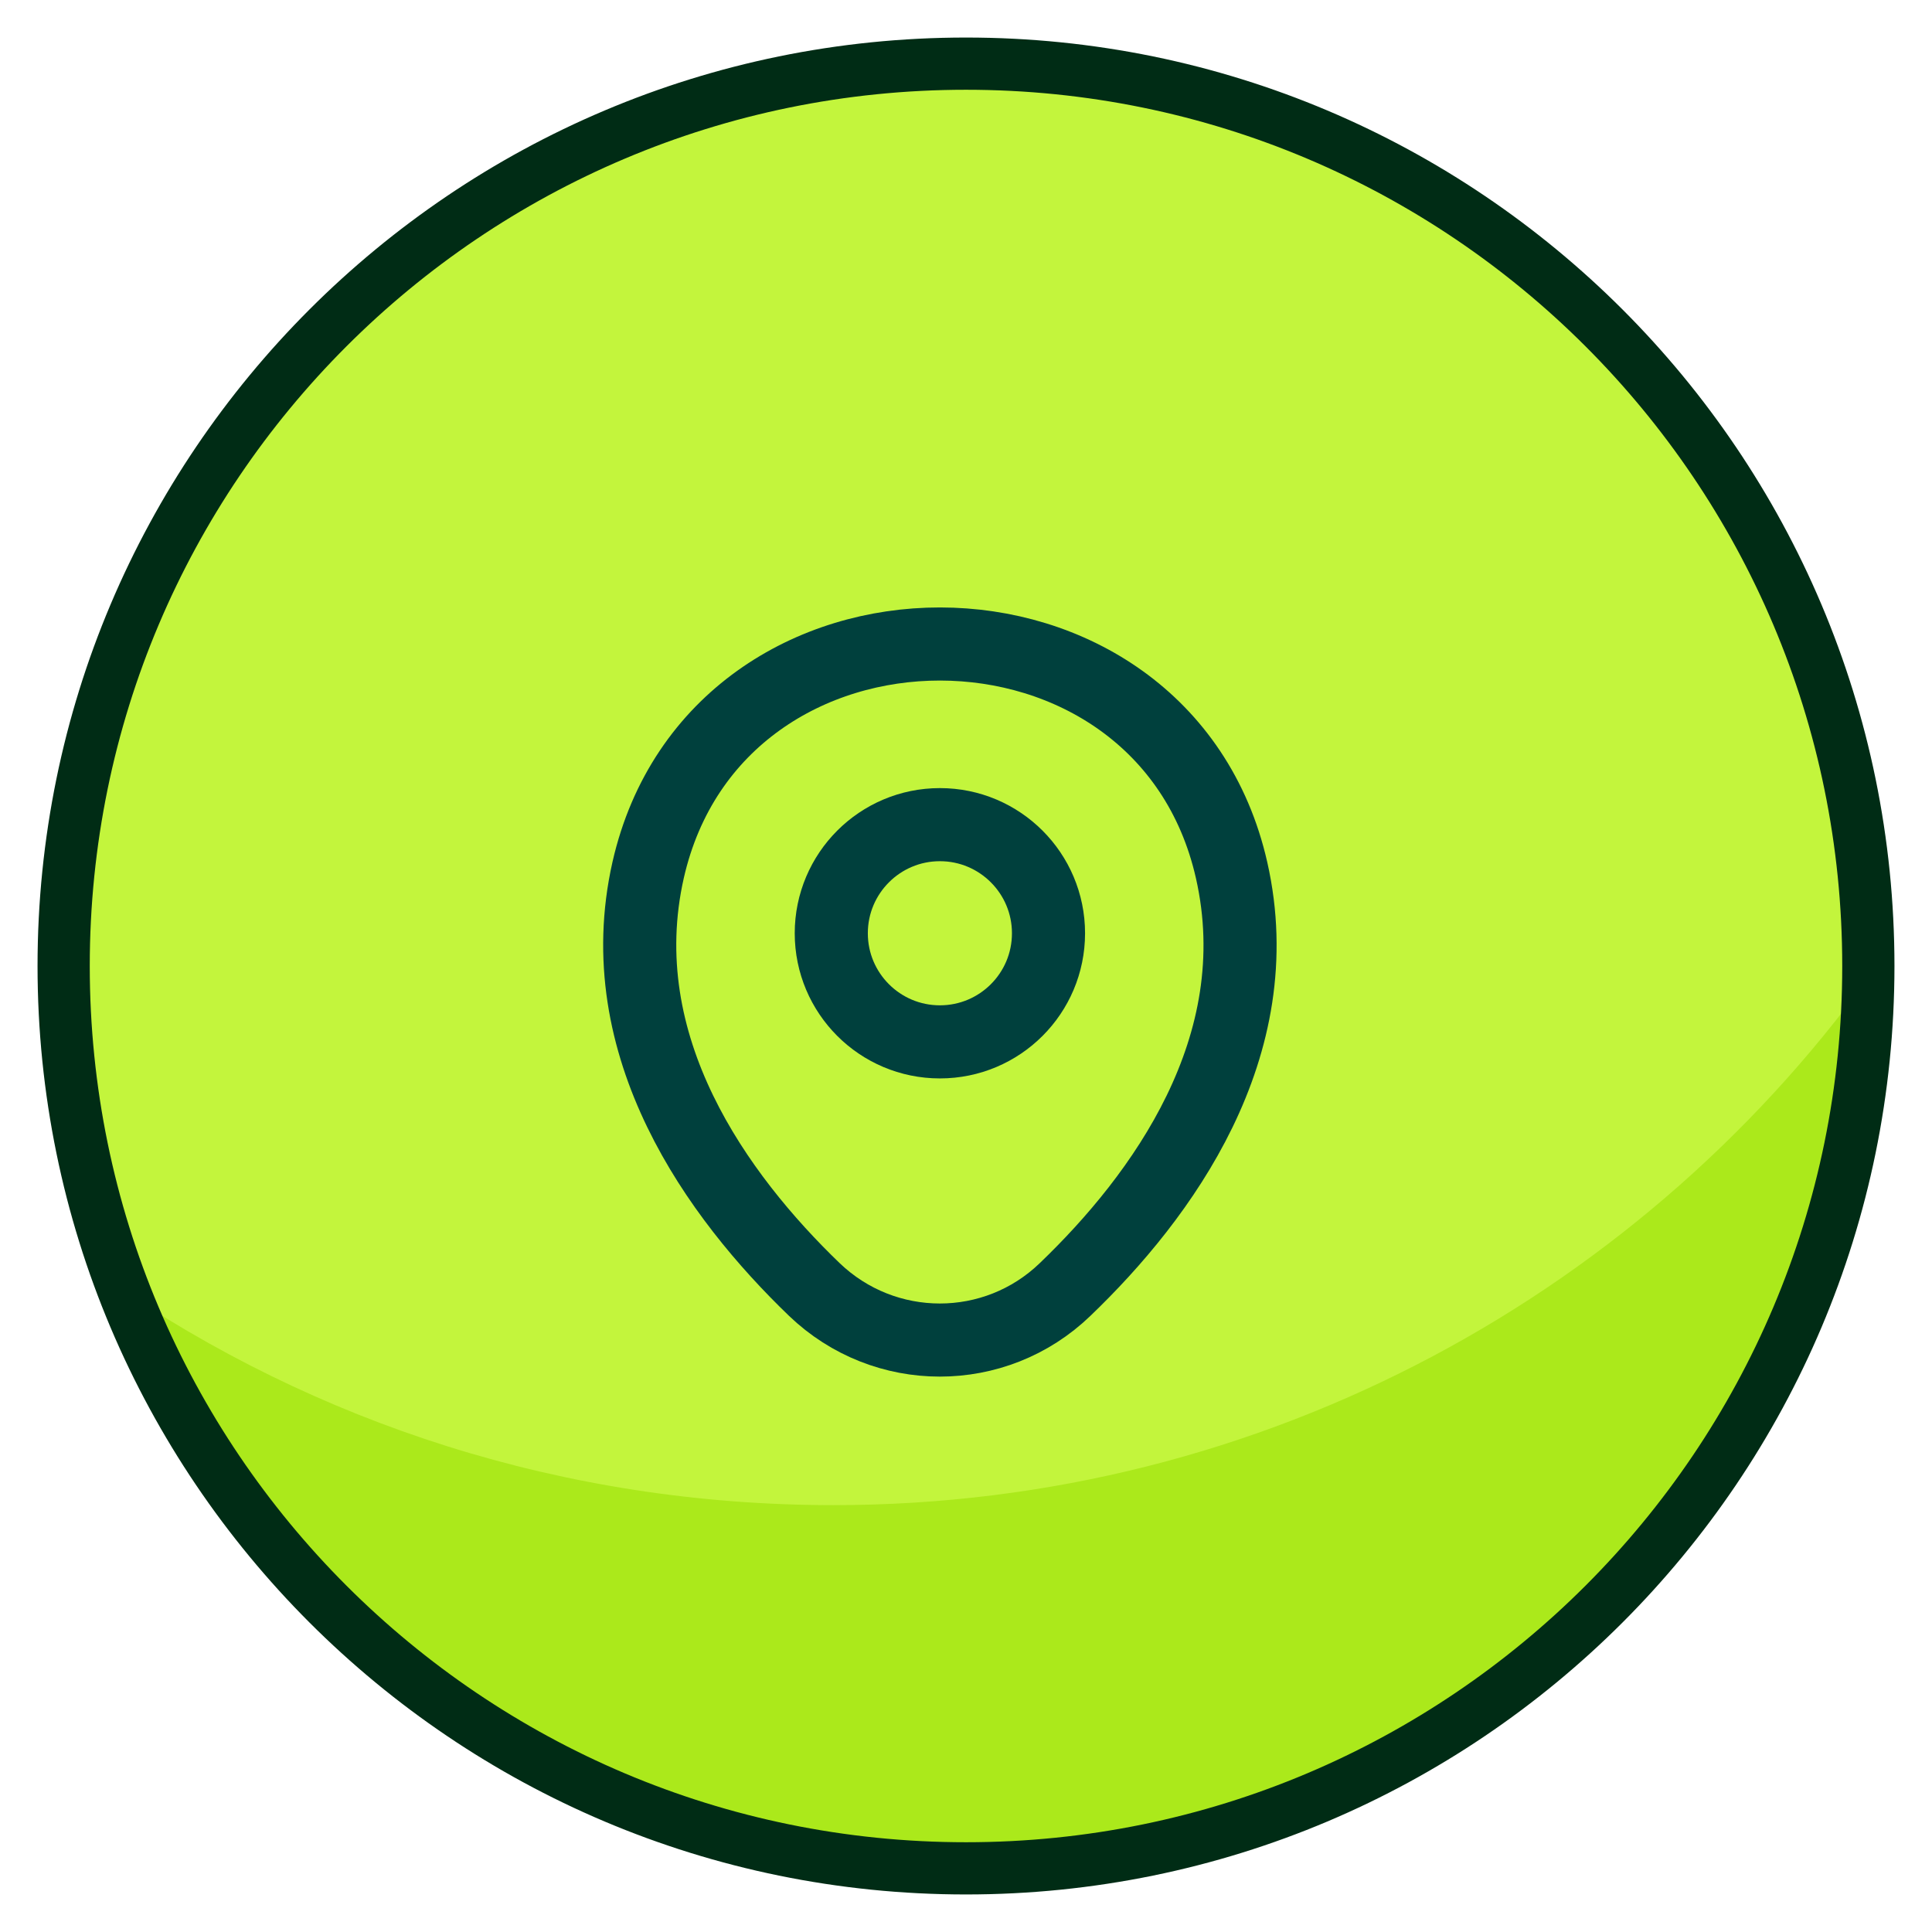
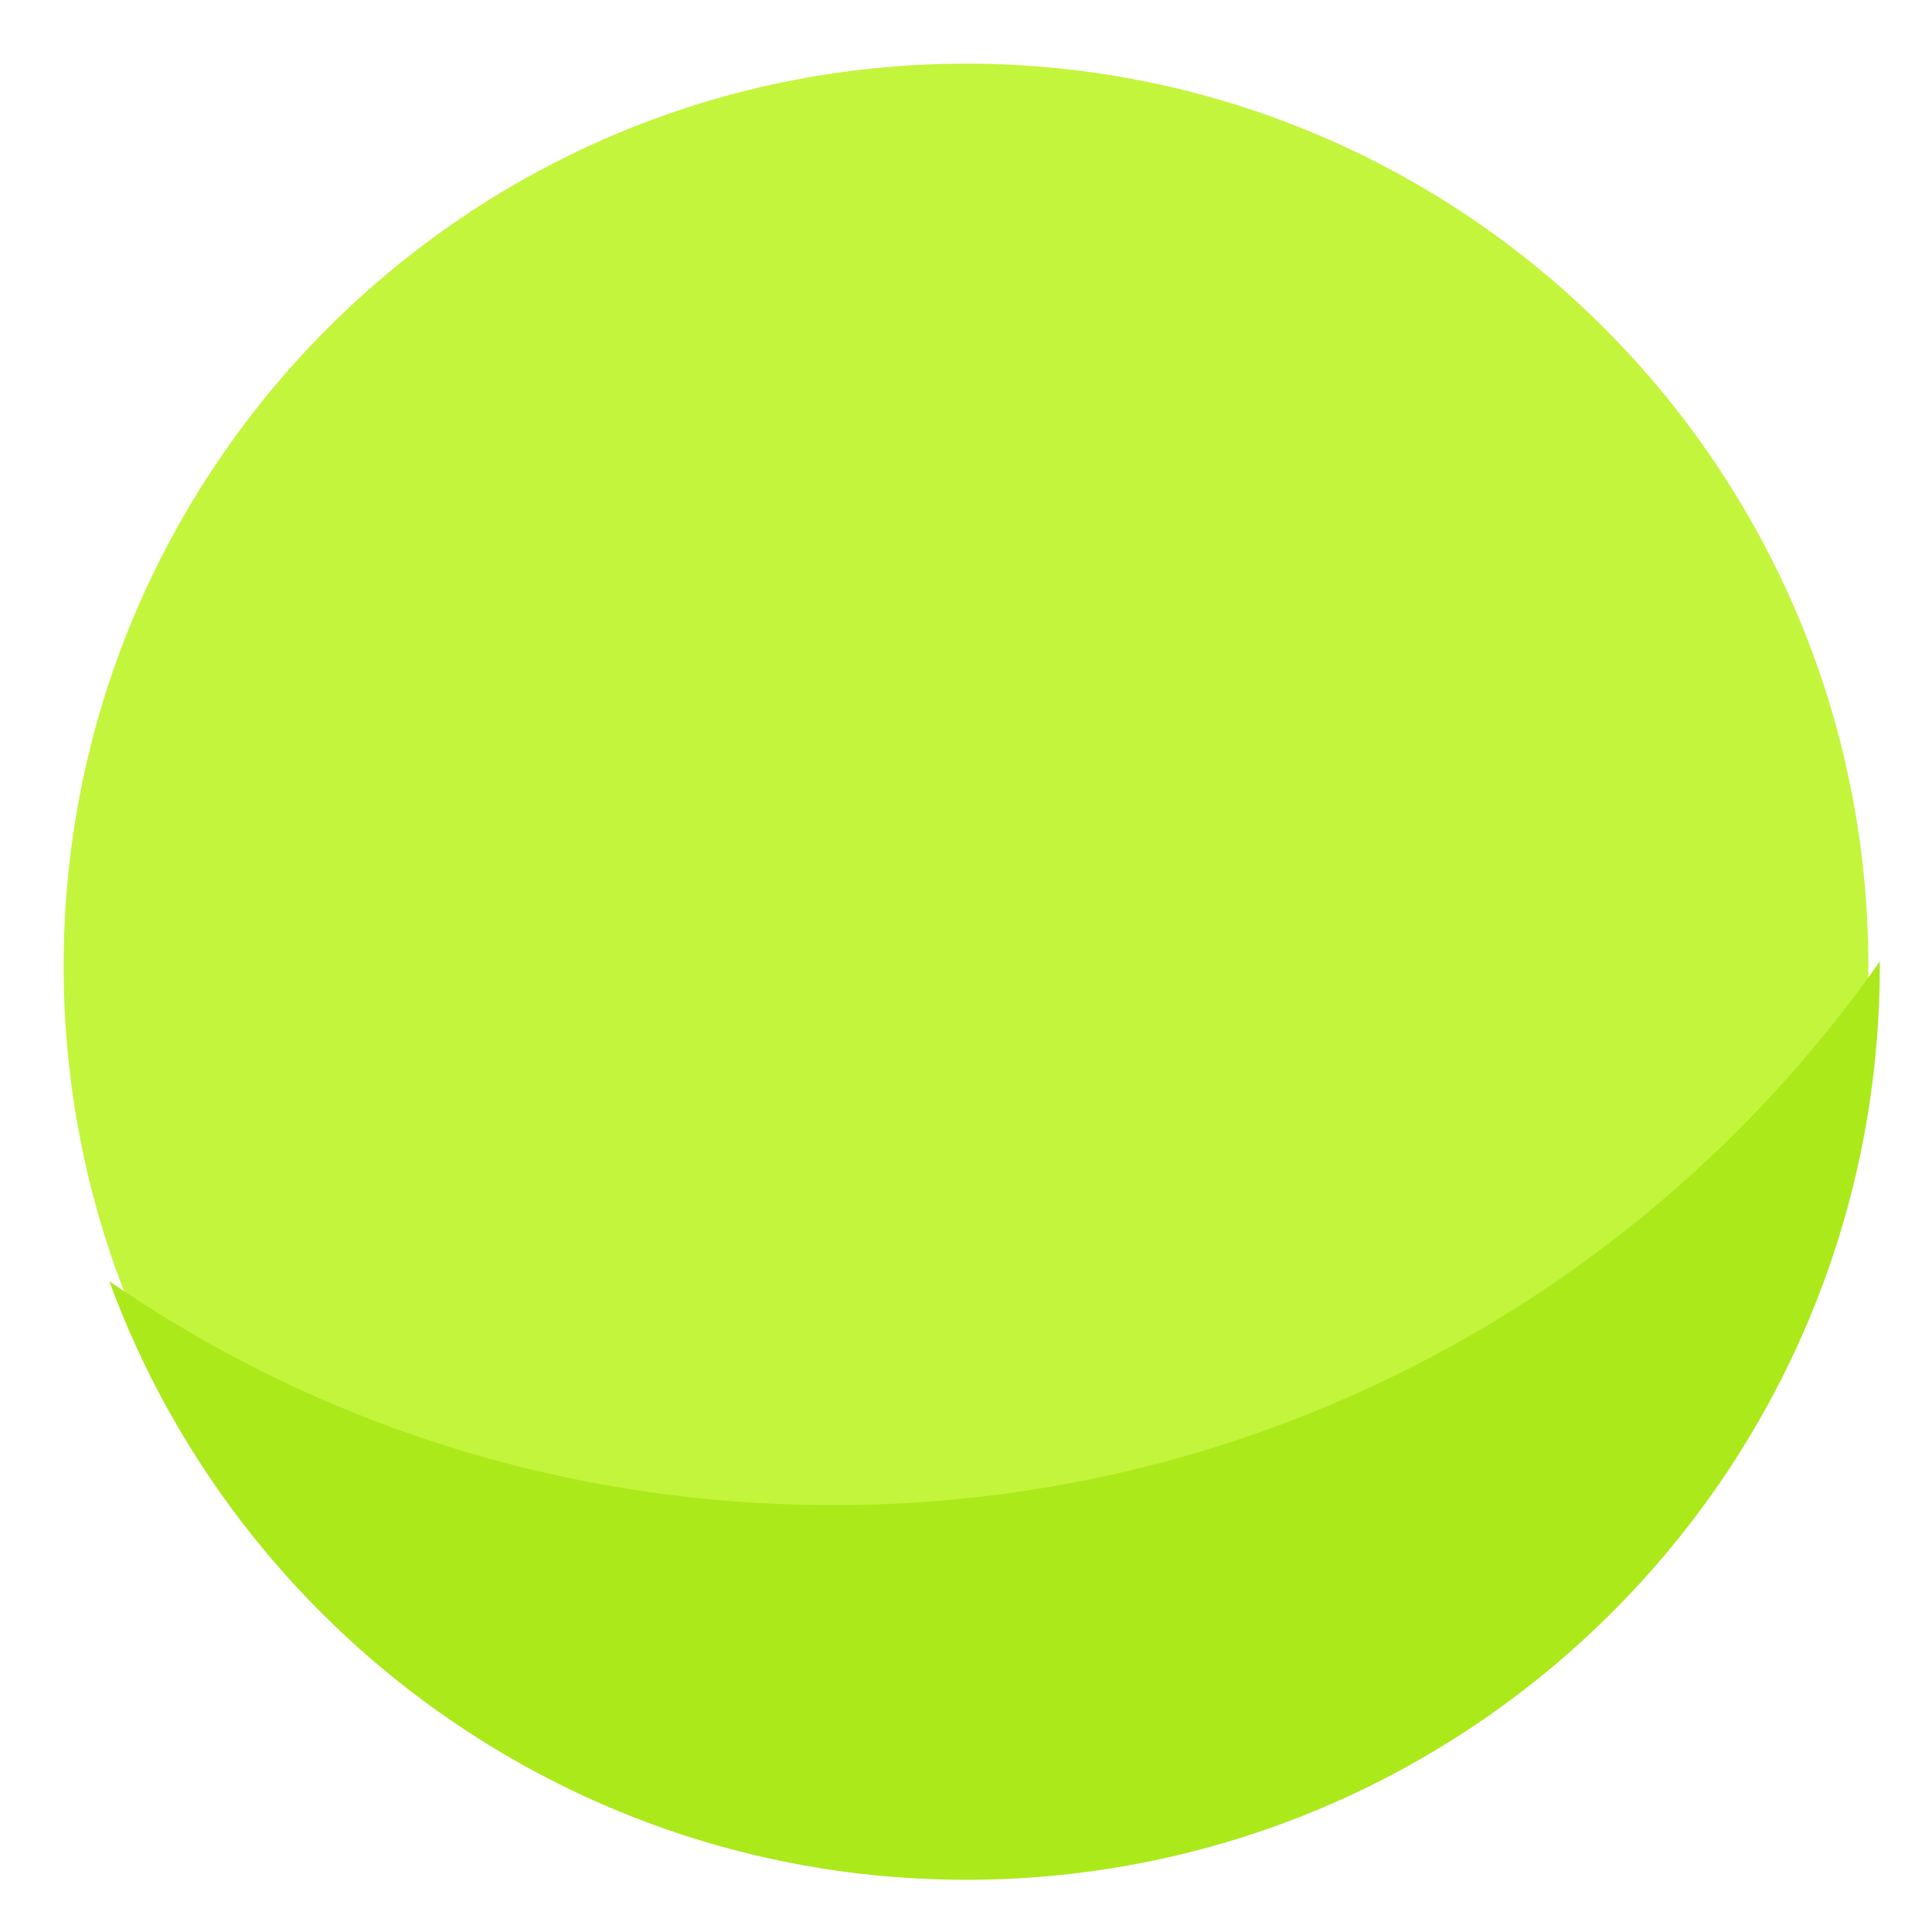
<svg xmlns="http://www.w3.org/2000/svg" width="37" height="37" viewBox="0 0 37 37" fill="none">
  <path d="M18.5 35.781C28.044 35.781 35.781 28.044 35.781 18.5C35.781 8.956 28.044 1.219 18.5 1.219C8.956 1.219 1.219 8.956 1.219 18.5C1.219 28.044 8.956 35.781 18.5 35.781Z" fill="#C3F53C" />
  <path d="M36 18.413V18.5C36 28.169 28.169 36 18.5 36C10.975 36 4.544 31.231 2.094 24.538C6.031 27.25 10.8 28.825 15.963 28.825C24.231 28.825 31.581 24.712 36 18.413Z" fill="#ABE91B" />
-   <path d="M18.5 35.781C28.044 35.781 35.781 28.044 35.781 18.5C35.781 8.956 28.044 1.219 18.5 1.219C8.956 1.219 1.219 8.956 1.219 18.5C1.219 28.044 8.956 35.781 18.5 35.781Z" stroke="#002C15" stroke-miterlimit="10" />
-   <path d="M18 19.953C19.149 19.953 20.08 19.022 20.08 17.873C20.08 16.725 19.149 15.793 18 15.793C16.851 15.793 15.92 16.725 15.92 17.873C15.92 19.022 16.851 19.953 18 19.953Z" stroke="#00403D" stroke-width="1.4" />
-   <path d="M12.413 16.66C13.727 10.887 22.28 10.893 23.587 16.667C24.353 20.053 22.247 22.92 20.4 24.693C19.06 25.987 16.94 25.987 15.593 24.693C13.753 22.92 11.647 20.047 12.413 16.66Z" stroke="#00403D" stroke-width="1.4" />
</svg>